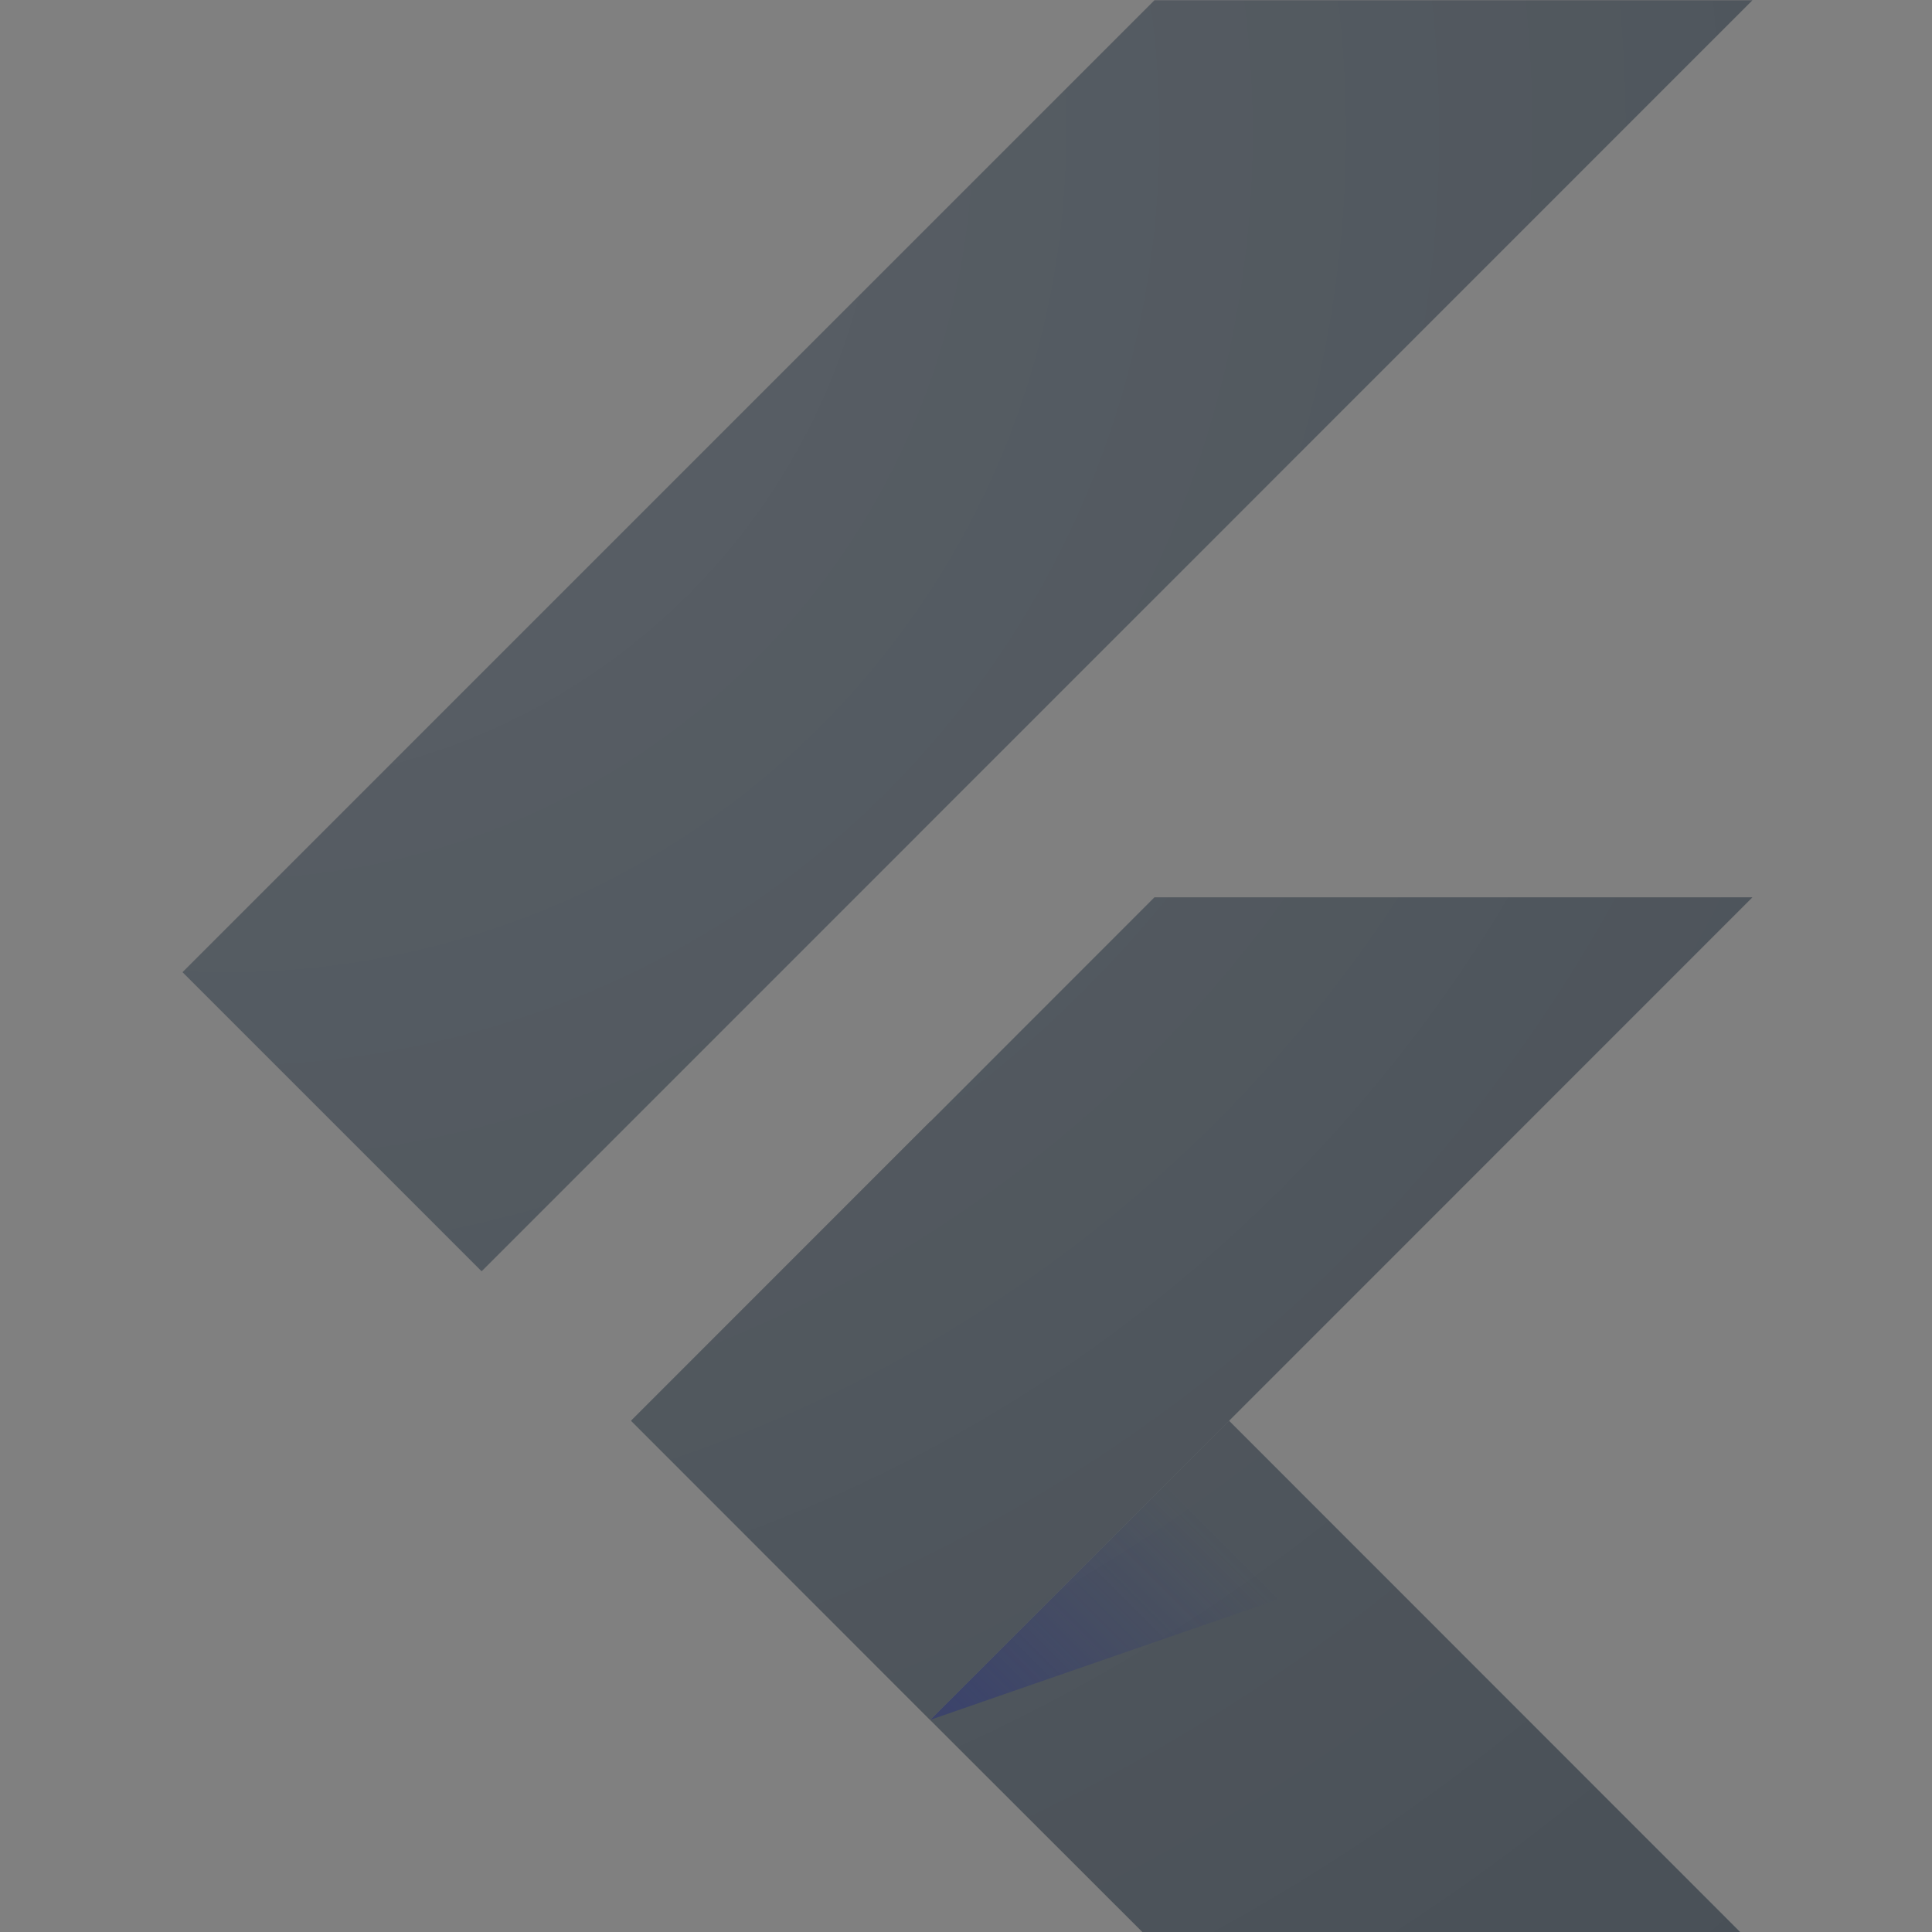
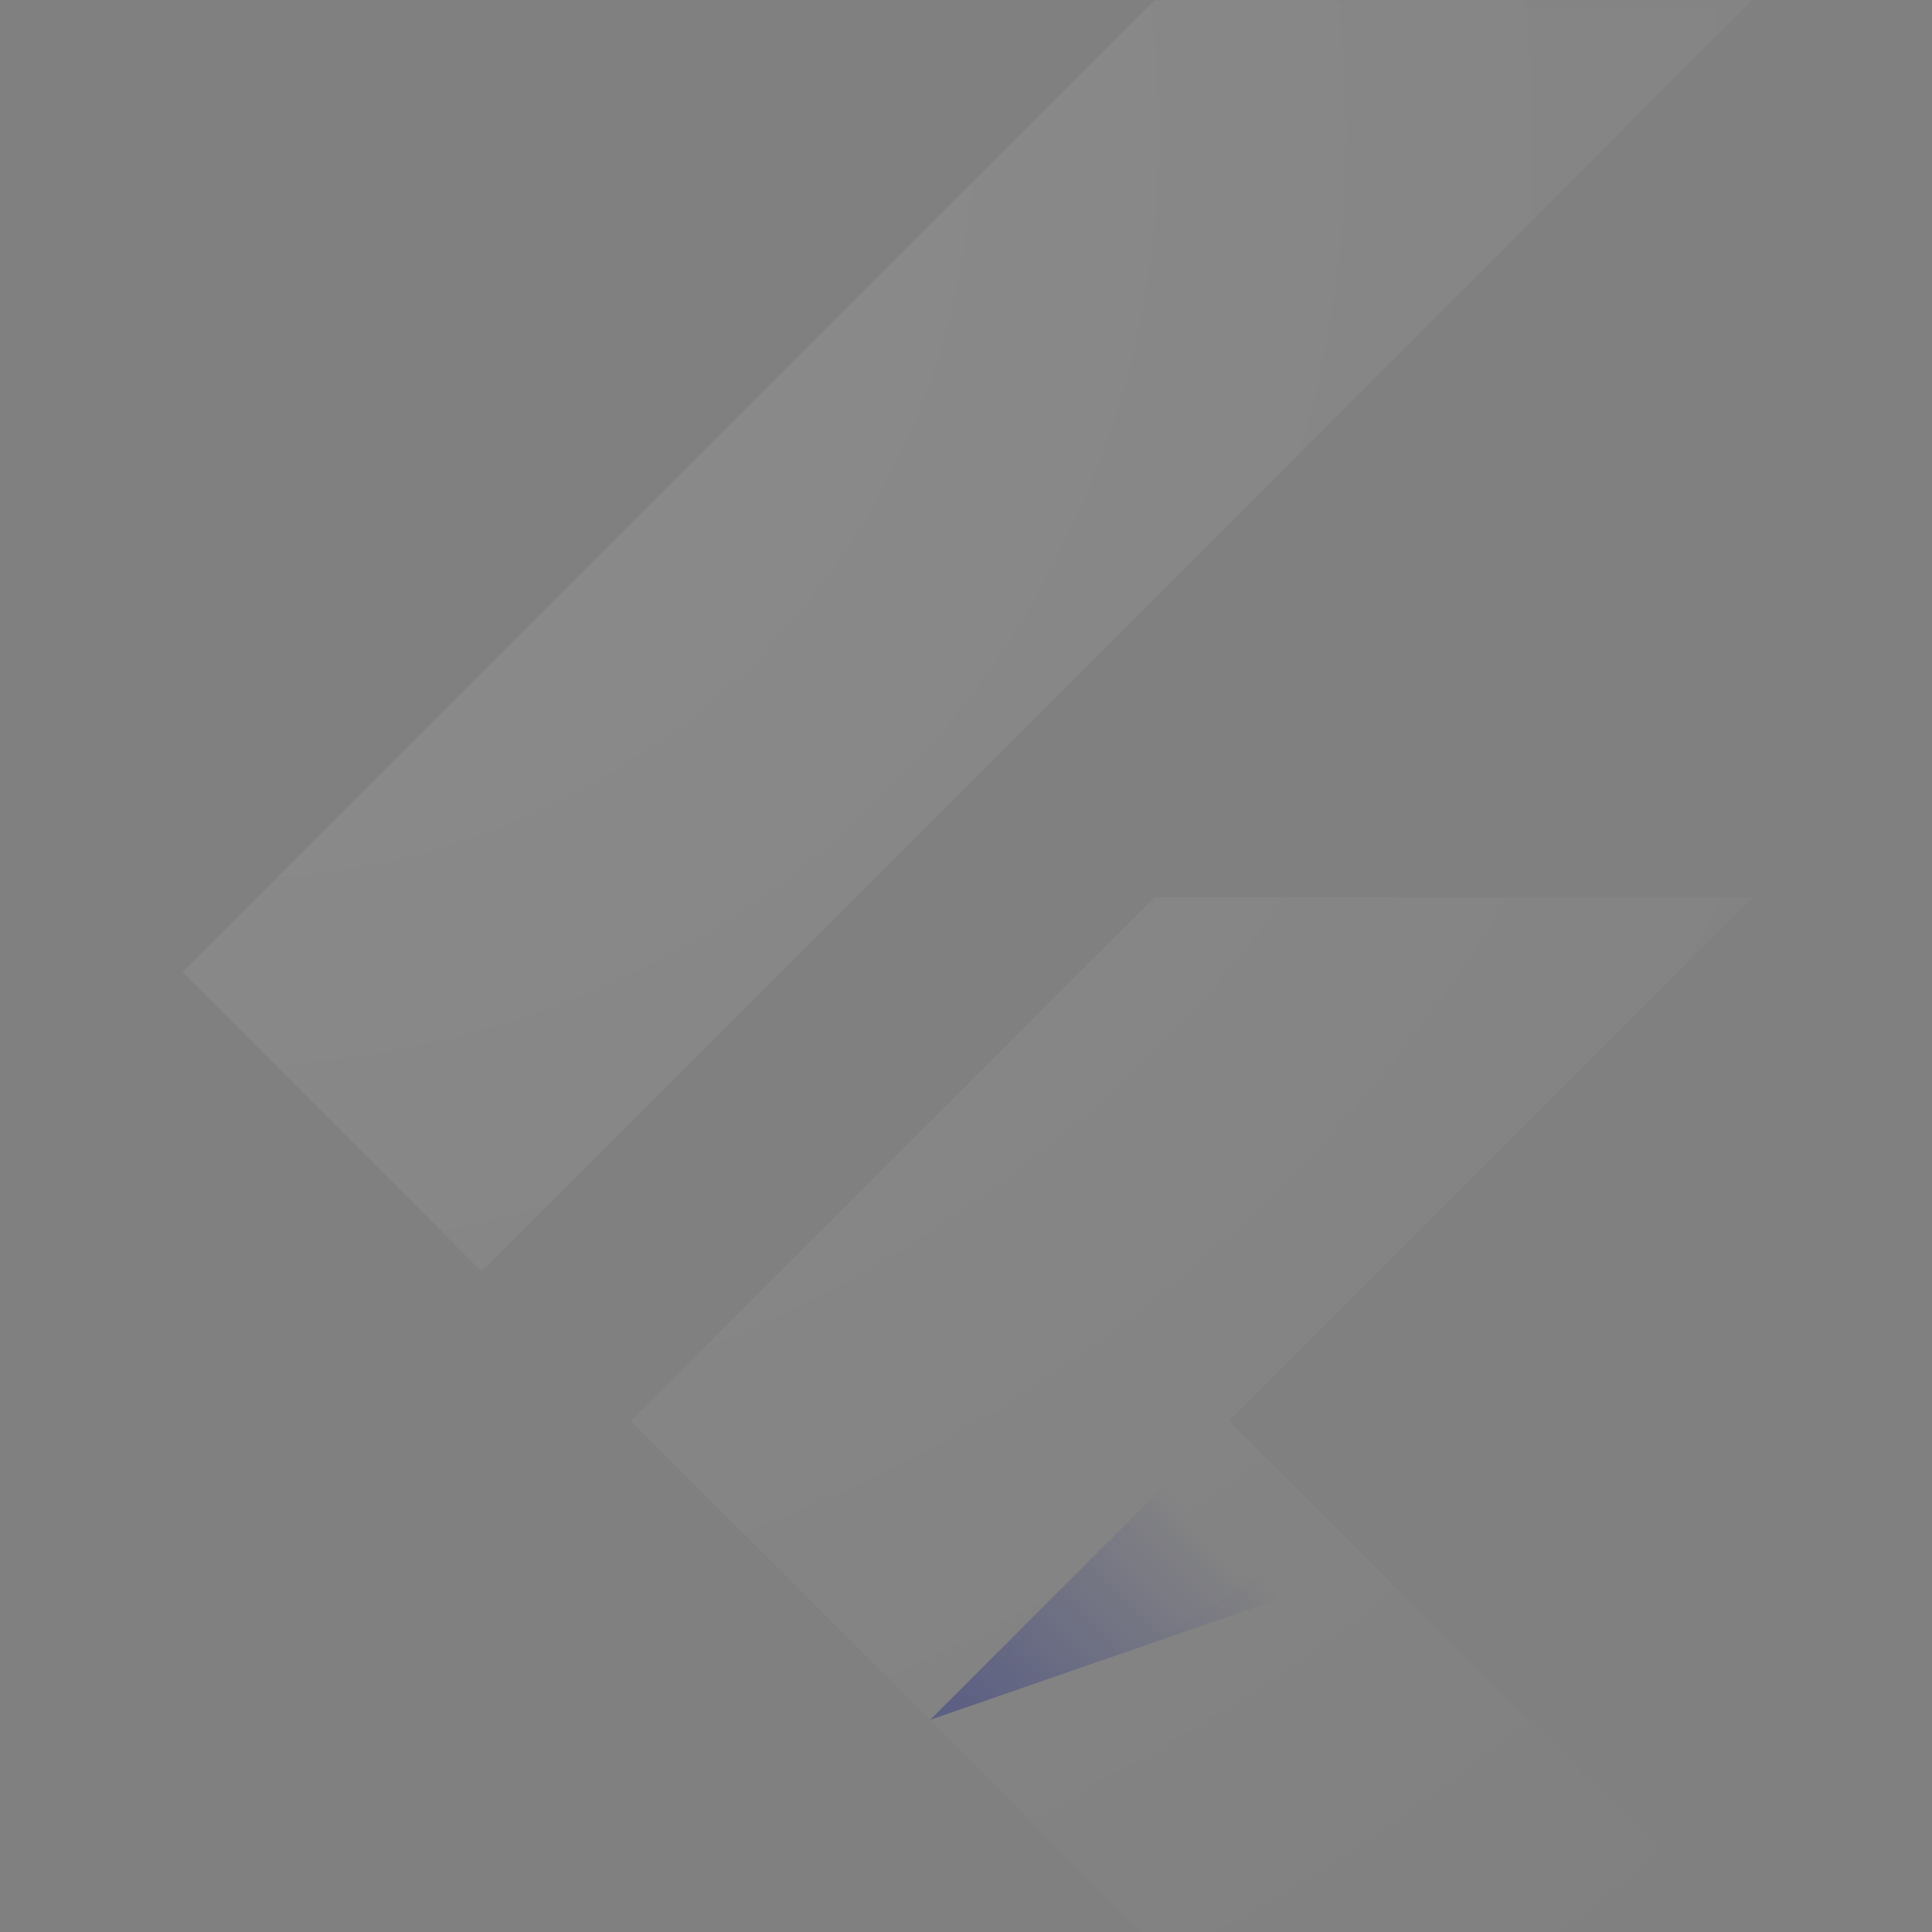
<svg xmlns="http://www.w3.org/2000/svg" height="64" width="64">
  <rect width="100%" height="100%" fill="#808080" stroke="none" />
  <clipPath id="a">
-     <path d="m959.4 500-279.6 279.7 279.6 279.7h-319.5l-279.7-279.7 279.7-279.7zm-319.5-479.3-519.3 519.3 159.8 159.8 679-679.1h-319.5z" />
-   </clipPath>
+     </clipPath>
  <clipPath id="b">
-     <path d="m959.4 500-279.6 279.7 279.6 279.7h-319.5l-279.7-279.7 279.7-279.7zm-319.5-479.3-519.3 519.3 159.8 159.8 679-679.1h-319.5z" />
-   </clipPath>
+     </clipPath>
  <clipPath id="c">
-     <path d="m959.4 500-279.6 279.7 279.6 279.7h-319.5l-279.7-279.7 279.7-279.7zm-319.5-479.3-519.3 519.3 159.8 159.8 679-679.1h-319.5z" />
+     <path d="m959.4 500-279.6 279.7 279.6 279.7h-319.5l-279.7-279.7 279.7-279.7m-319.5-479.3-519.3 519.3 159.8 159.8 679-679.1h-319.5z" />
  </clipPath>
  <clipPath id="d">
    <path d="m959.4 500-279.6 279.7 279.6 279.7h-319.5l-279.7-279.7 279.7-279.7zm-319.5-479.3-519.3 519.3 159.8 159.8 679-679.1h-319.5z" />
  </clipPath>
  <linearGradient id="e" gradientUnits="userSpaceOnUse" x1="566.635" x2="685.65" y1="970.339" y2="851.324">
    <stop offset="0" stop-color="#1a237e" stop-opacity=".4" />
    <stop offset="1" stop-color="#1a237e" stop-opacity="0" />
  </linearGradient>
  <clipPath id="f">
    <path d="m959.4 500-279.6 279.7 279.6 279.7h-319.5l-279.7-279.7 279.7-279.7zm-319.5-479.3-519.3 519.3 159.8 159.8 679-679.1h-319.5z" />
  </clipPath>
  <radialGradient id="g" cx="7824.659" cy="-2855.979" gradientTransform="matrix(.25 0 0 -.25 -1812 -622.5)" gradientUnits="userSpaceOnUse" r="5082.889">
    <stop offset="0" stop-color="#fff" stop-opacity=".1" />
    <stop offset="1" stop-color="#fff" stop-opacity="0" />
  </radialGradient>
  <g transform="matrix(.062 0 0 .062 -1.431 -1.275)">
    <g clip-path="url(#a)">
      <path d="m360.3 779.7 159.7 159.8 439.4-439.5h-319.5z" fill="#495057" />
    </g>
-     <path clip-path="url(#b)" d="m639.9 20.7h319.5l-679 679.1-159.8-159.8z" fill="#495057" />
-     <path clip-path="url(#c)" d="m520 939.5 119.9 119.8h319.5l-279.6-279.6z" fill="#495057" />
    <path clip-path="url(#d)" d="m757 857.4-77.2-77.7-159.8 159.8z" fill="url(#e)" />
    <g clip-path="url(#f)">
-       <path d="m360.282 779.645 159.804-159.805 159.814 159.805-159.814 159.805z" fill="#495057" />
-     </g>
+       </g>
    <path d="m959.4 500-279.6 279.7 279.6 279.7h-319.5l-279.7-279.7 279.7-279.7zm-319.5-479.3-519.3 519.3 159.8 159.8 679-679.1h-319.5z" fill="url(#g)" />
  </g>
</svg>